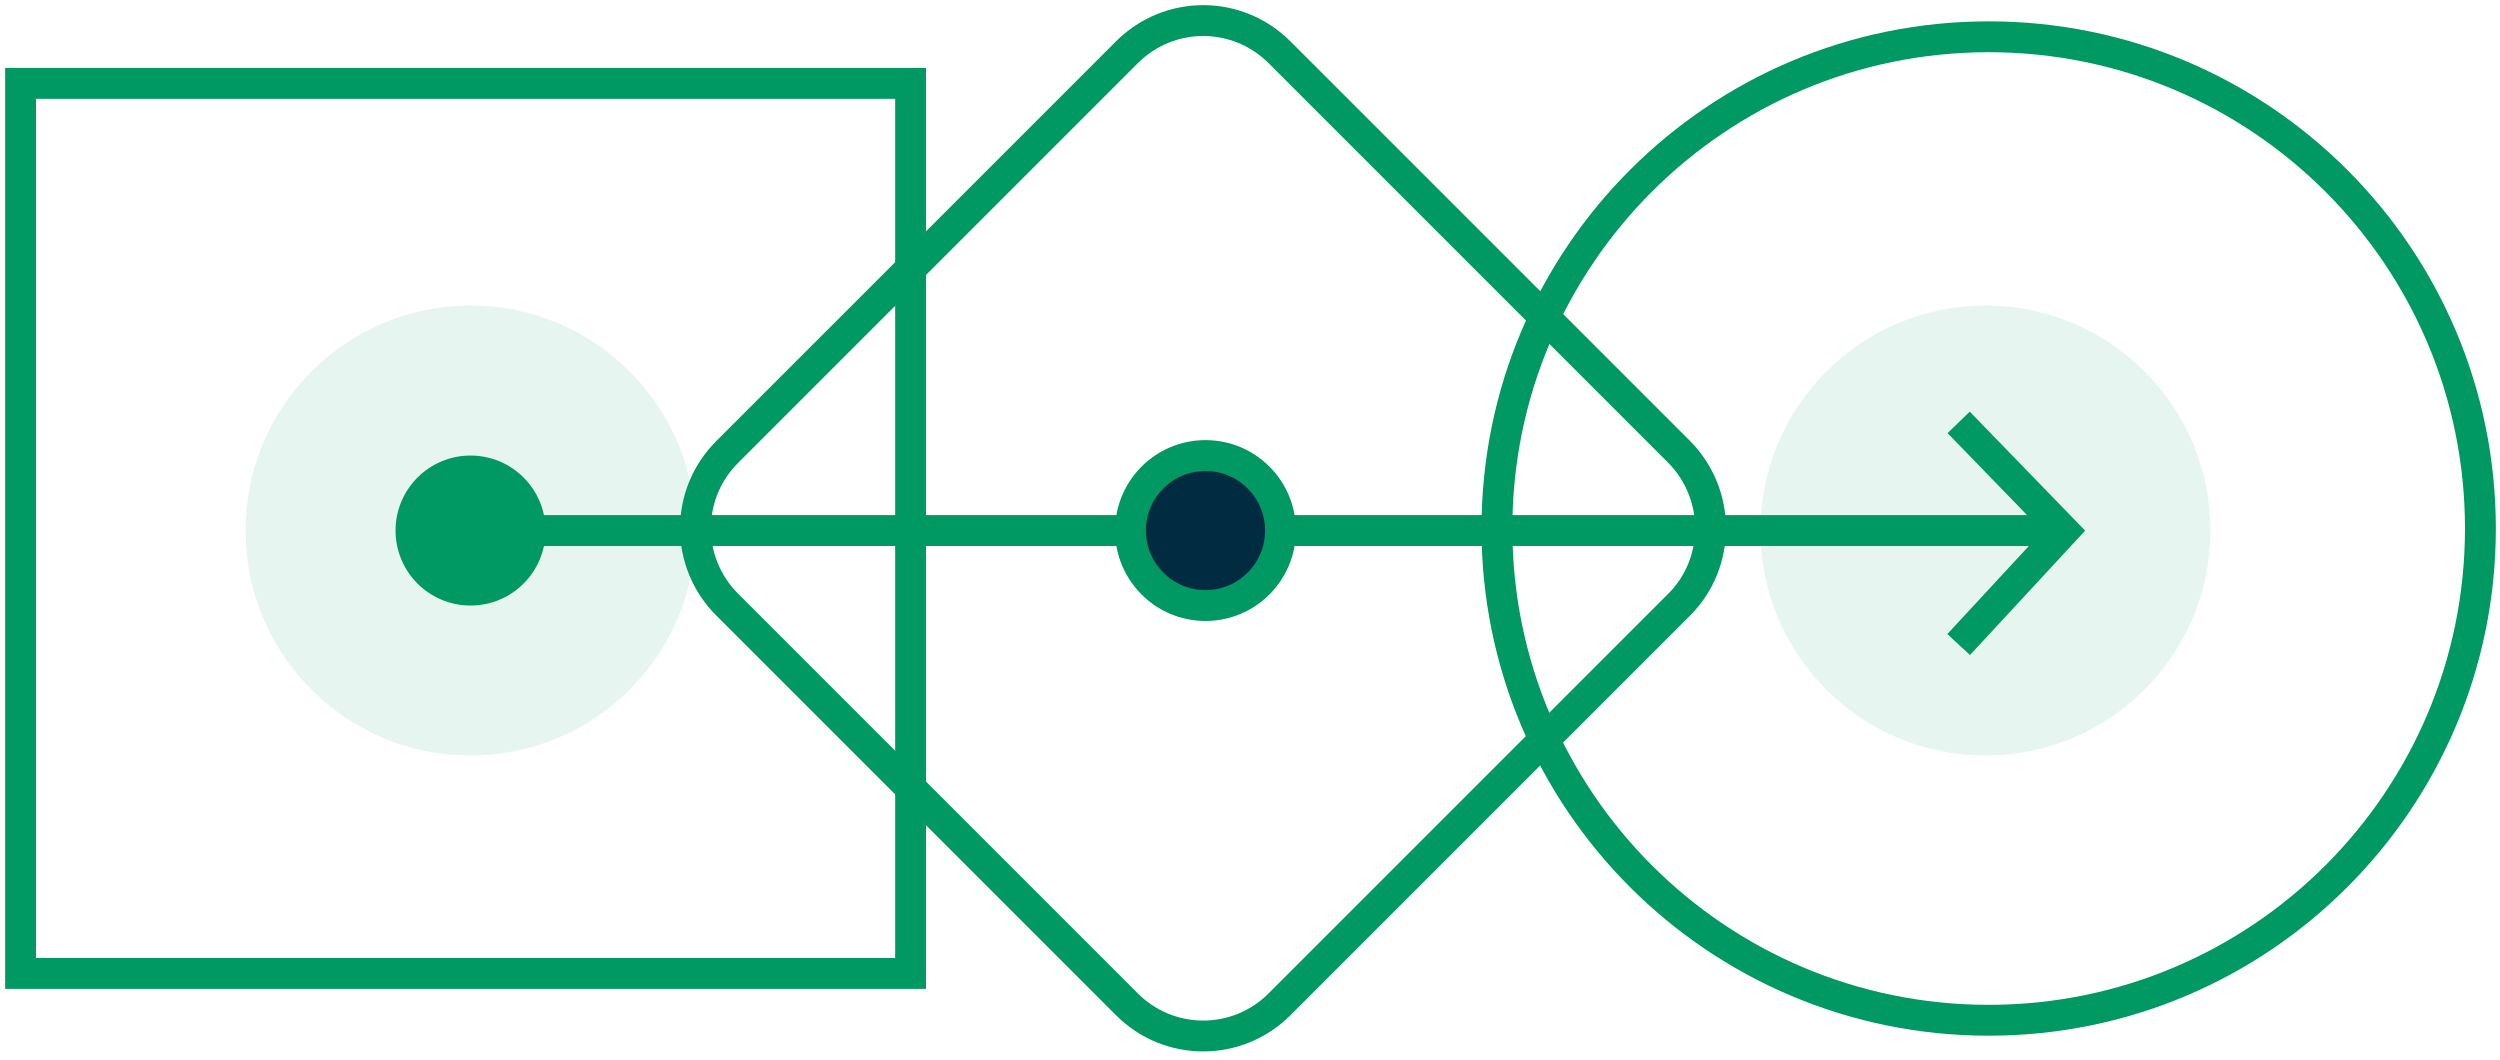
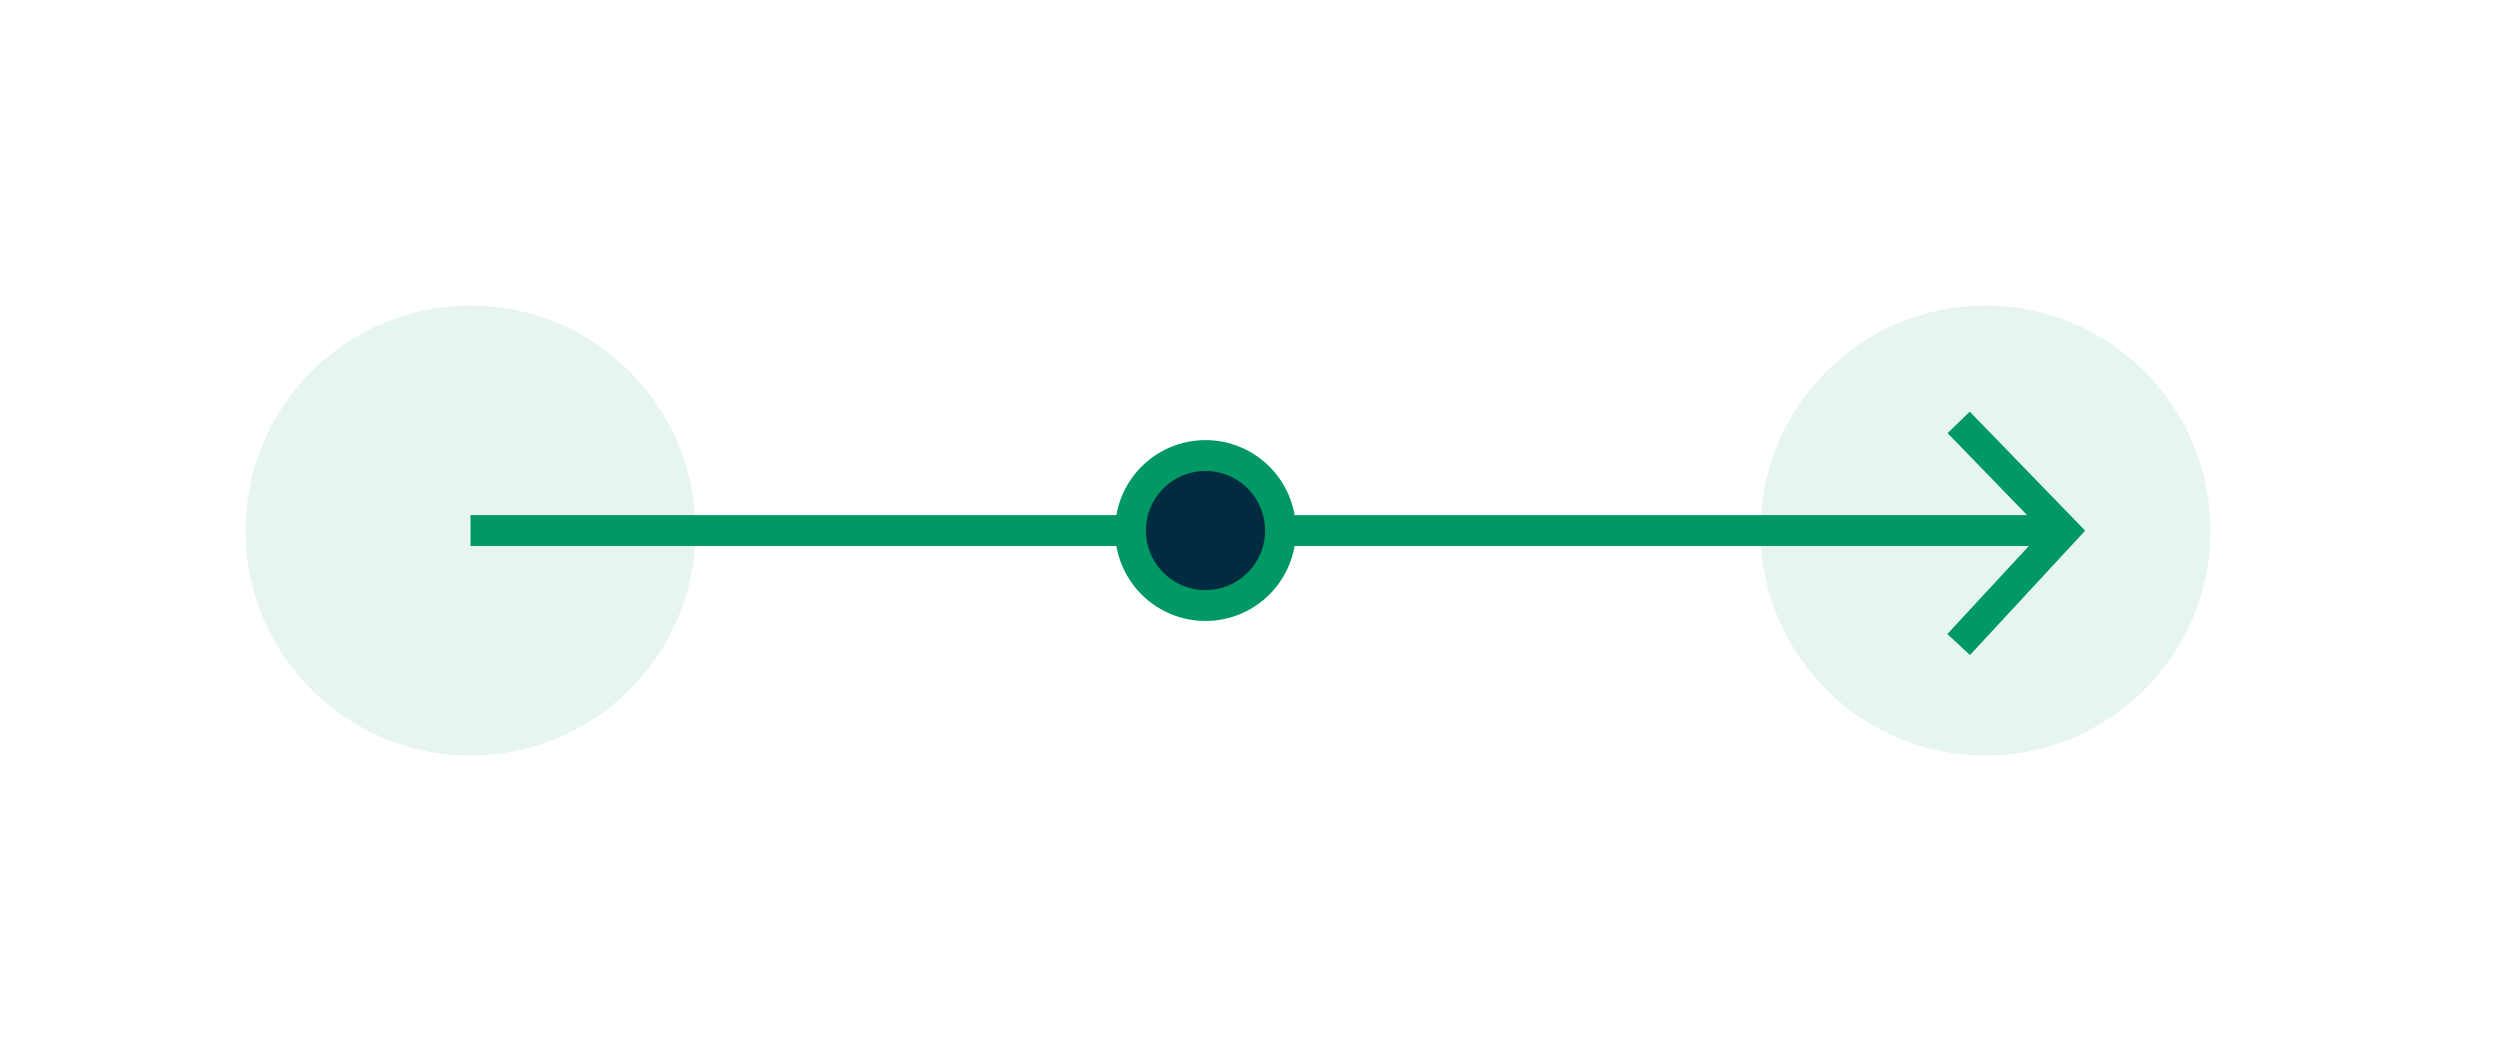
<svg xmlns="http://www.w3.org/2000/svg" width="243" height="103" viewBox="0 0 243 103" fill="none">
-   <path d="M193.298 99.17C219.696 99.17 241.096 77.77 241.096 51.373C241.096 24.974 219.696 3.575 193.298 3.575C166.9 3.575 145.501 24.974 145.501 51.373C145.501 77.77 166.9 99.17 193.298 99.17Z" stroke="#009863" stroke-width="3" stroke-miterlimit="10" />
  <path opacity="0.1" d="M192.985 73.437C205.063 73.437 214.854 63.646 214.854 51.569C214.854 39.491 205.063 29.7 192.985 29.7C180.908 29.7 171.117 39.491 171.117 51.569C171.117 63.646 180.908 73.437 192.985 73.437Z" fill="#009863" />
  <path opacity="0.1" d="M45.737 73.437C57.815 73.437 67.606 63.646 67.606 51.569C67.606 39.491 57.815 29.7 45.737 29.7C33.659 29.7 23.869 39.491 23.869 51.569C23.869 63.646 33.659 73.437 45.737 73.437Z" fill="#009863" />
-   <path d="M45.737 58.858C49.763 58.858 53.027 55.594 53.027 51.569C53.027 47.543 49.763 44.279 45.737 44.279C41.711 44.279 38.448 47.543 38.448 51.569C38.448 55.594 41.711 58.858 45.737 58.858Z" fill="#009863" />
-   <path d="M2 8.106L2 94.617H88.511V8.106H2Z" stroke="#009863" stroke-width="3" stroke-miterlimit="10" />
-   <path d="M163.22 58.768L124.37 97.618C120.261 101.727 113.642 101.727 109.533 97.618L70.683 58.768C66.574 54.66 66.574 48.04 70.683 43.931L109.533 5.082C113.642 0.973 120.261 0.973 124.37 5.082L163.22 43.931C167.283 48.04 167.283 54.705 163.22 58.768Z" stroke="#009863" stroke-width="3" stroke-miterlimit="10" />
  <path d="M200.275 51.569L45.737 51.569" stroke="#009863" stroke-width="3" stroke-miterlimit="10" />
  <path d="M117.174 58.858C121.2 58.858 124.464 55.594 124.464 51.569C124.464 47.543 121.2 44.279 117.174 44.279C113.148 44.279 109.885 47.543 109.885 51.569C109.885 55.594 113.148 58.858 117.174 58.858Z" fill="#002B40" stroke="#009863" stroke-width="3" stroke-miterlimit="10" />
  <path d="M190.383 41.056L200.609 51.602L190.383 62.649" stroke="#009863" stroke-width="3" stroke-miterlimit="10" />
</svg>